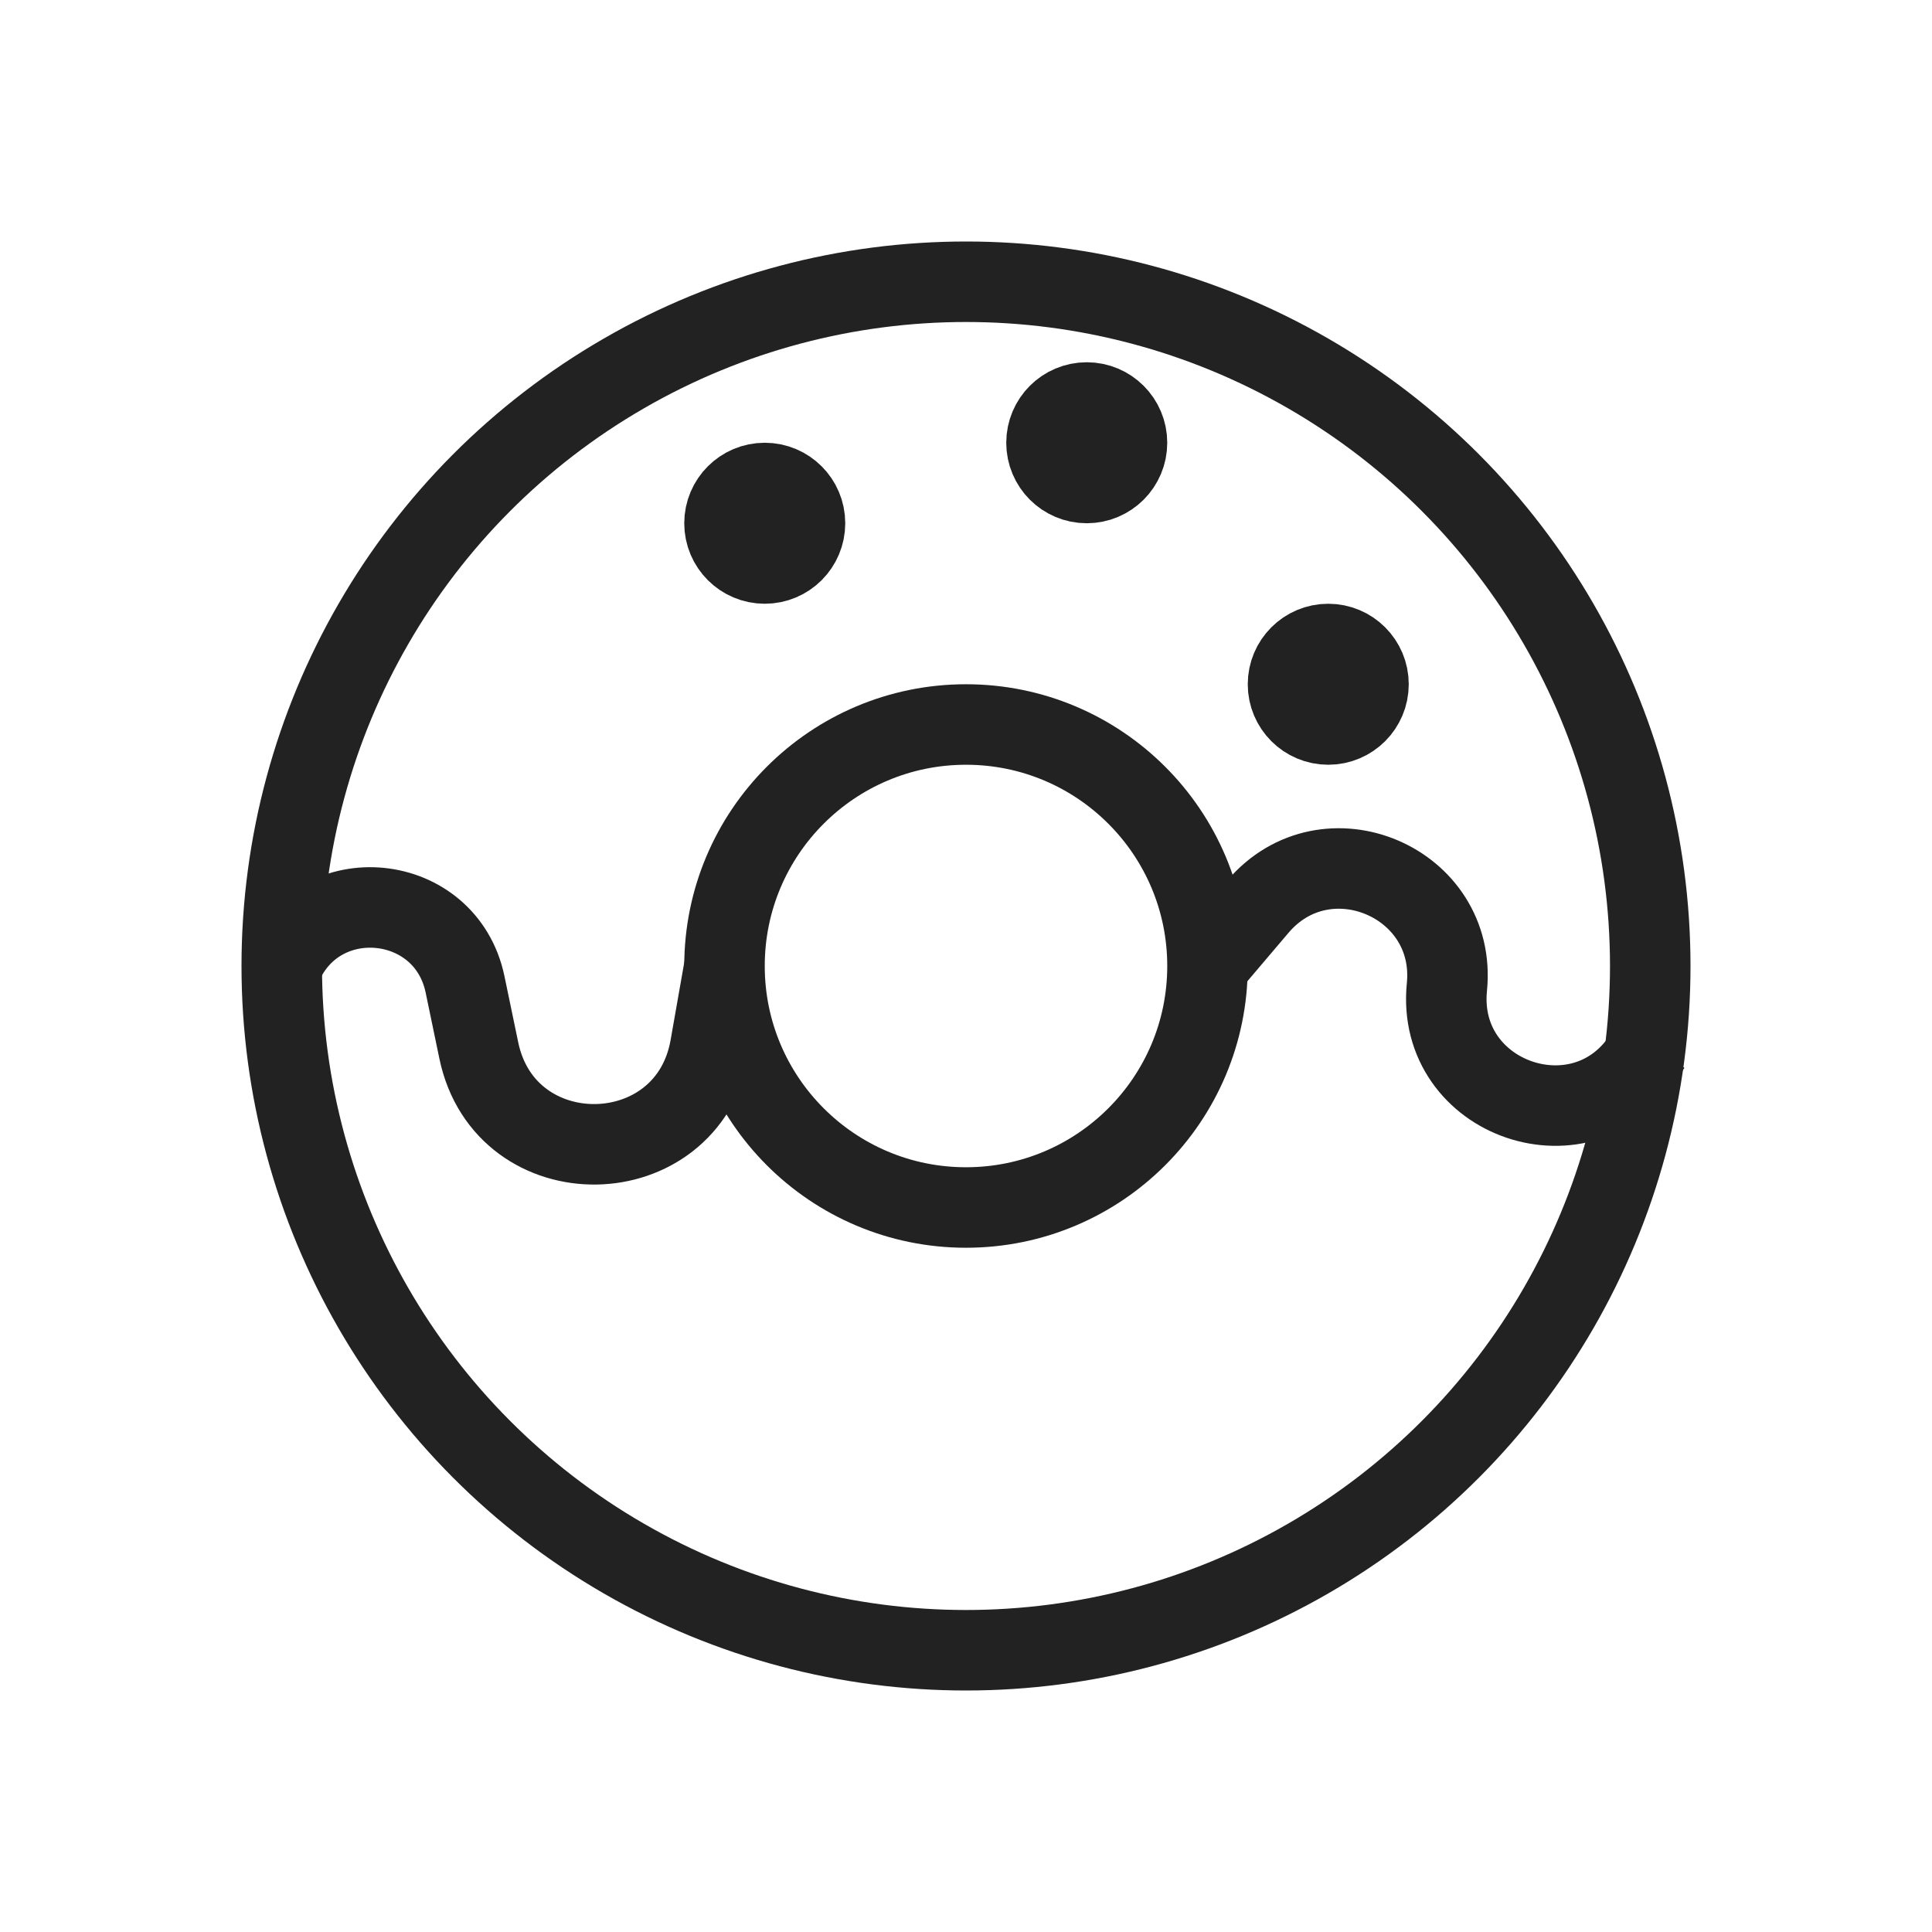
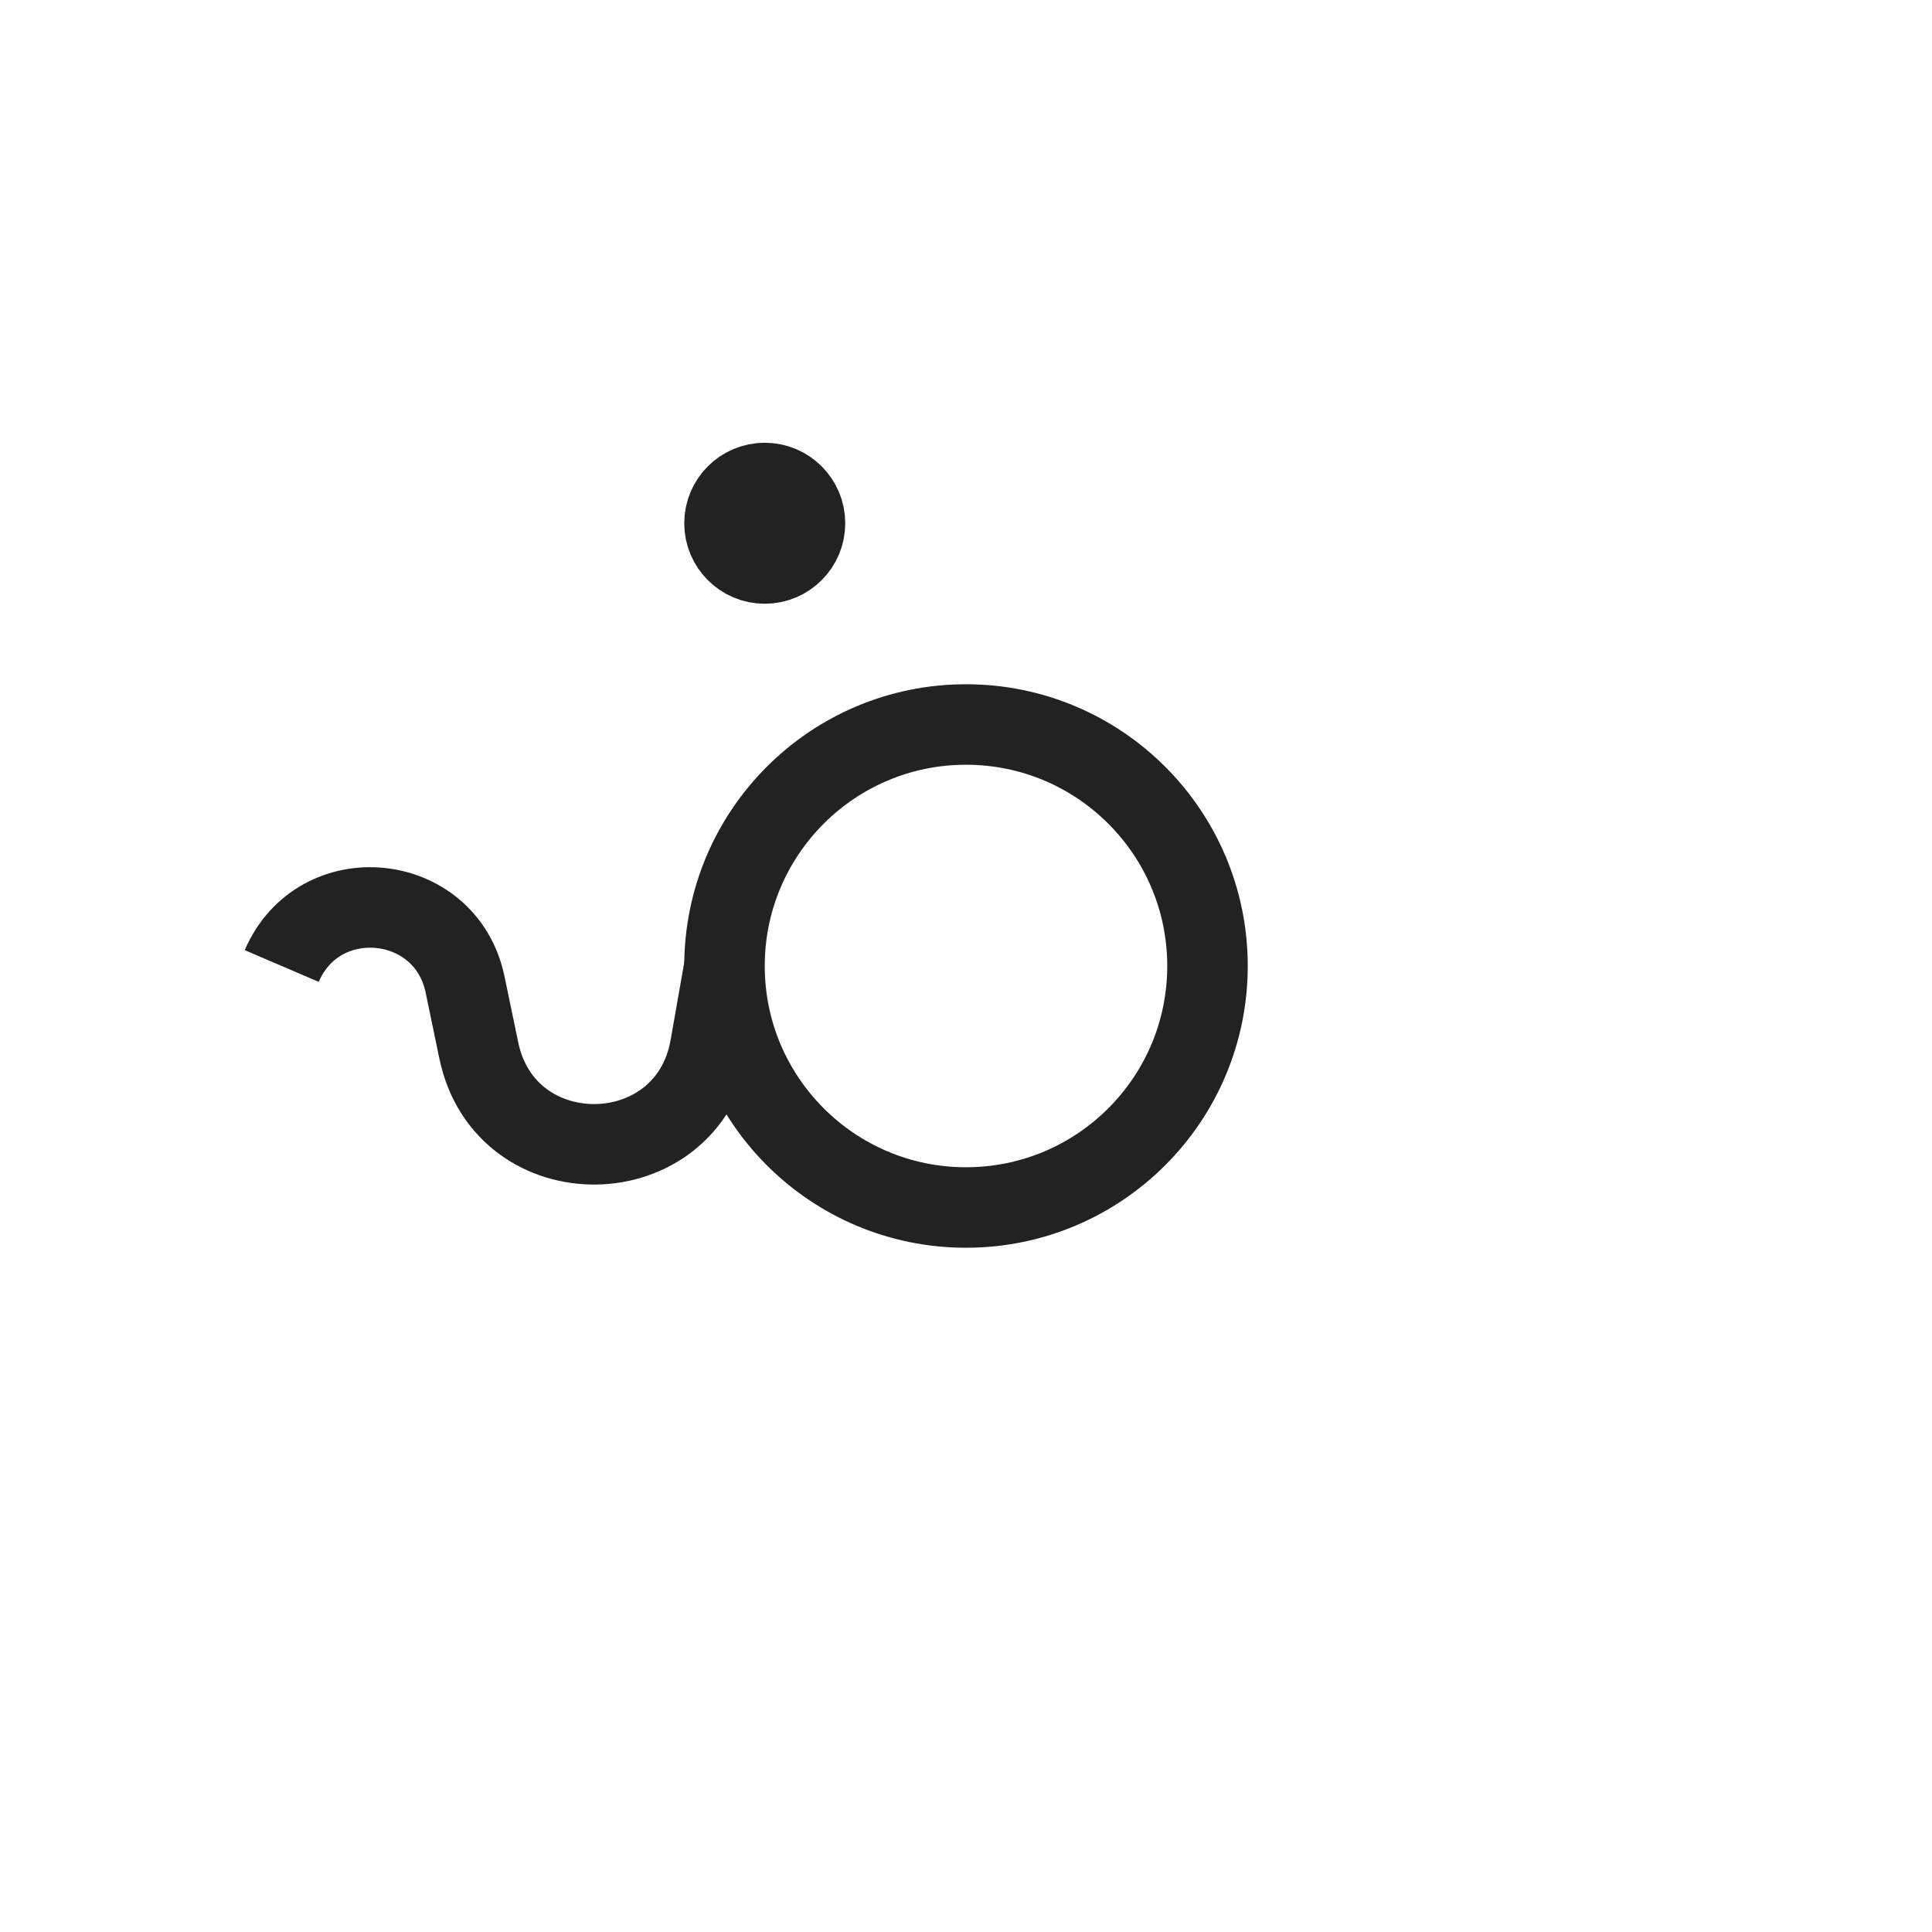
<svg xmlns="http://www.w3.org/2000/svg" width="800px" height="800px" viewBox="0 0 24 24" fill="none">
-   <circle cx="12" cy="12" r="8.5" stroke="#222222" />
  <circle cx="12" cy="12" r="3" stroke="#222222" />
-   <path d="M15 12L15.626 11.263C16.475 10.265 18.104 10.958 17.974 12.261V12.261C17.833 13.67 19.693 14.302 20.439 13.098L20.5 13" stroke="#222222" />
  <path d="M9 12L8.823 13.006C8.542 14.593 6.277 14.628 5.948 13.05L5.777 12.228C5.537 11.079 3.962 10.922 3.5 12V12" stroke="#222222" />
  <circle cx="9.5" cy="6.5" r="0.5" stroke="#222222" />
-   <circle cx="16.5" cy="8.5" r="0.5" stroke="#222222" />
-   <circle cx="13.5" cy="5.5" r="0.5" stroke="#222222" />
</svg>